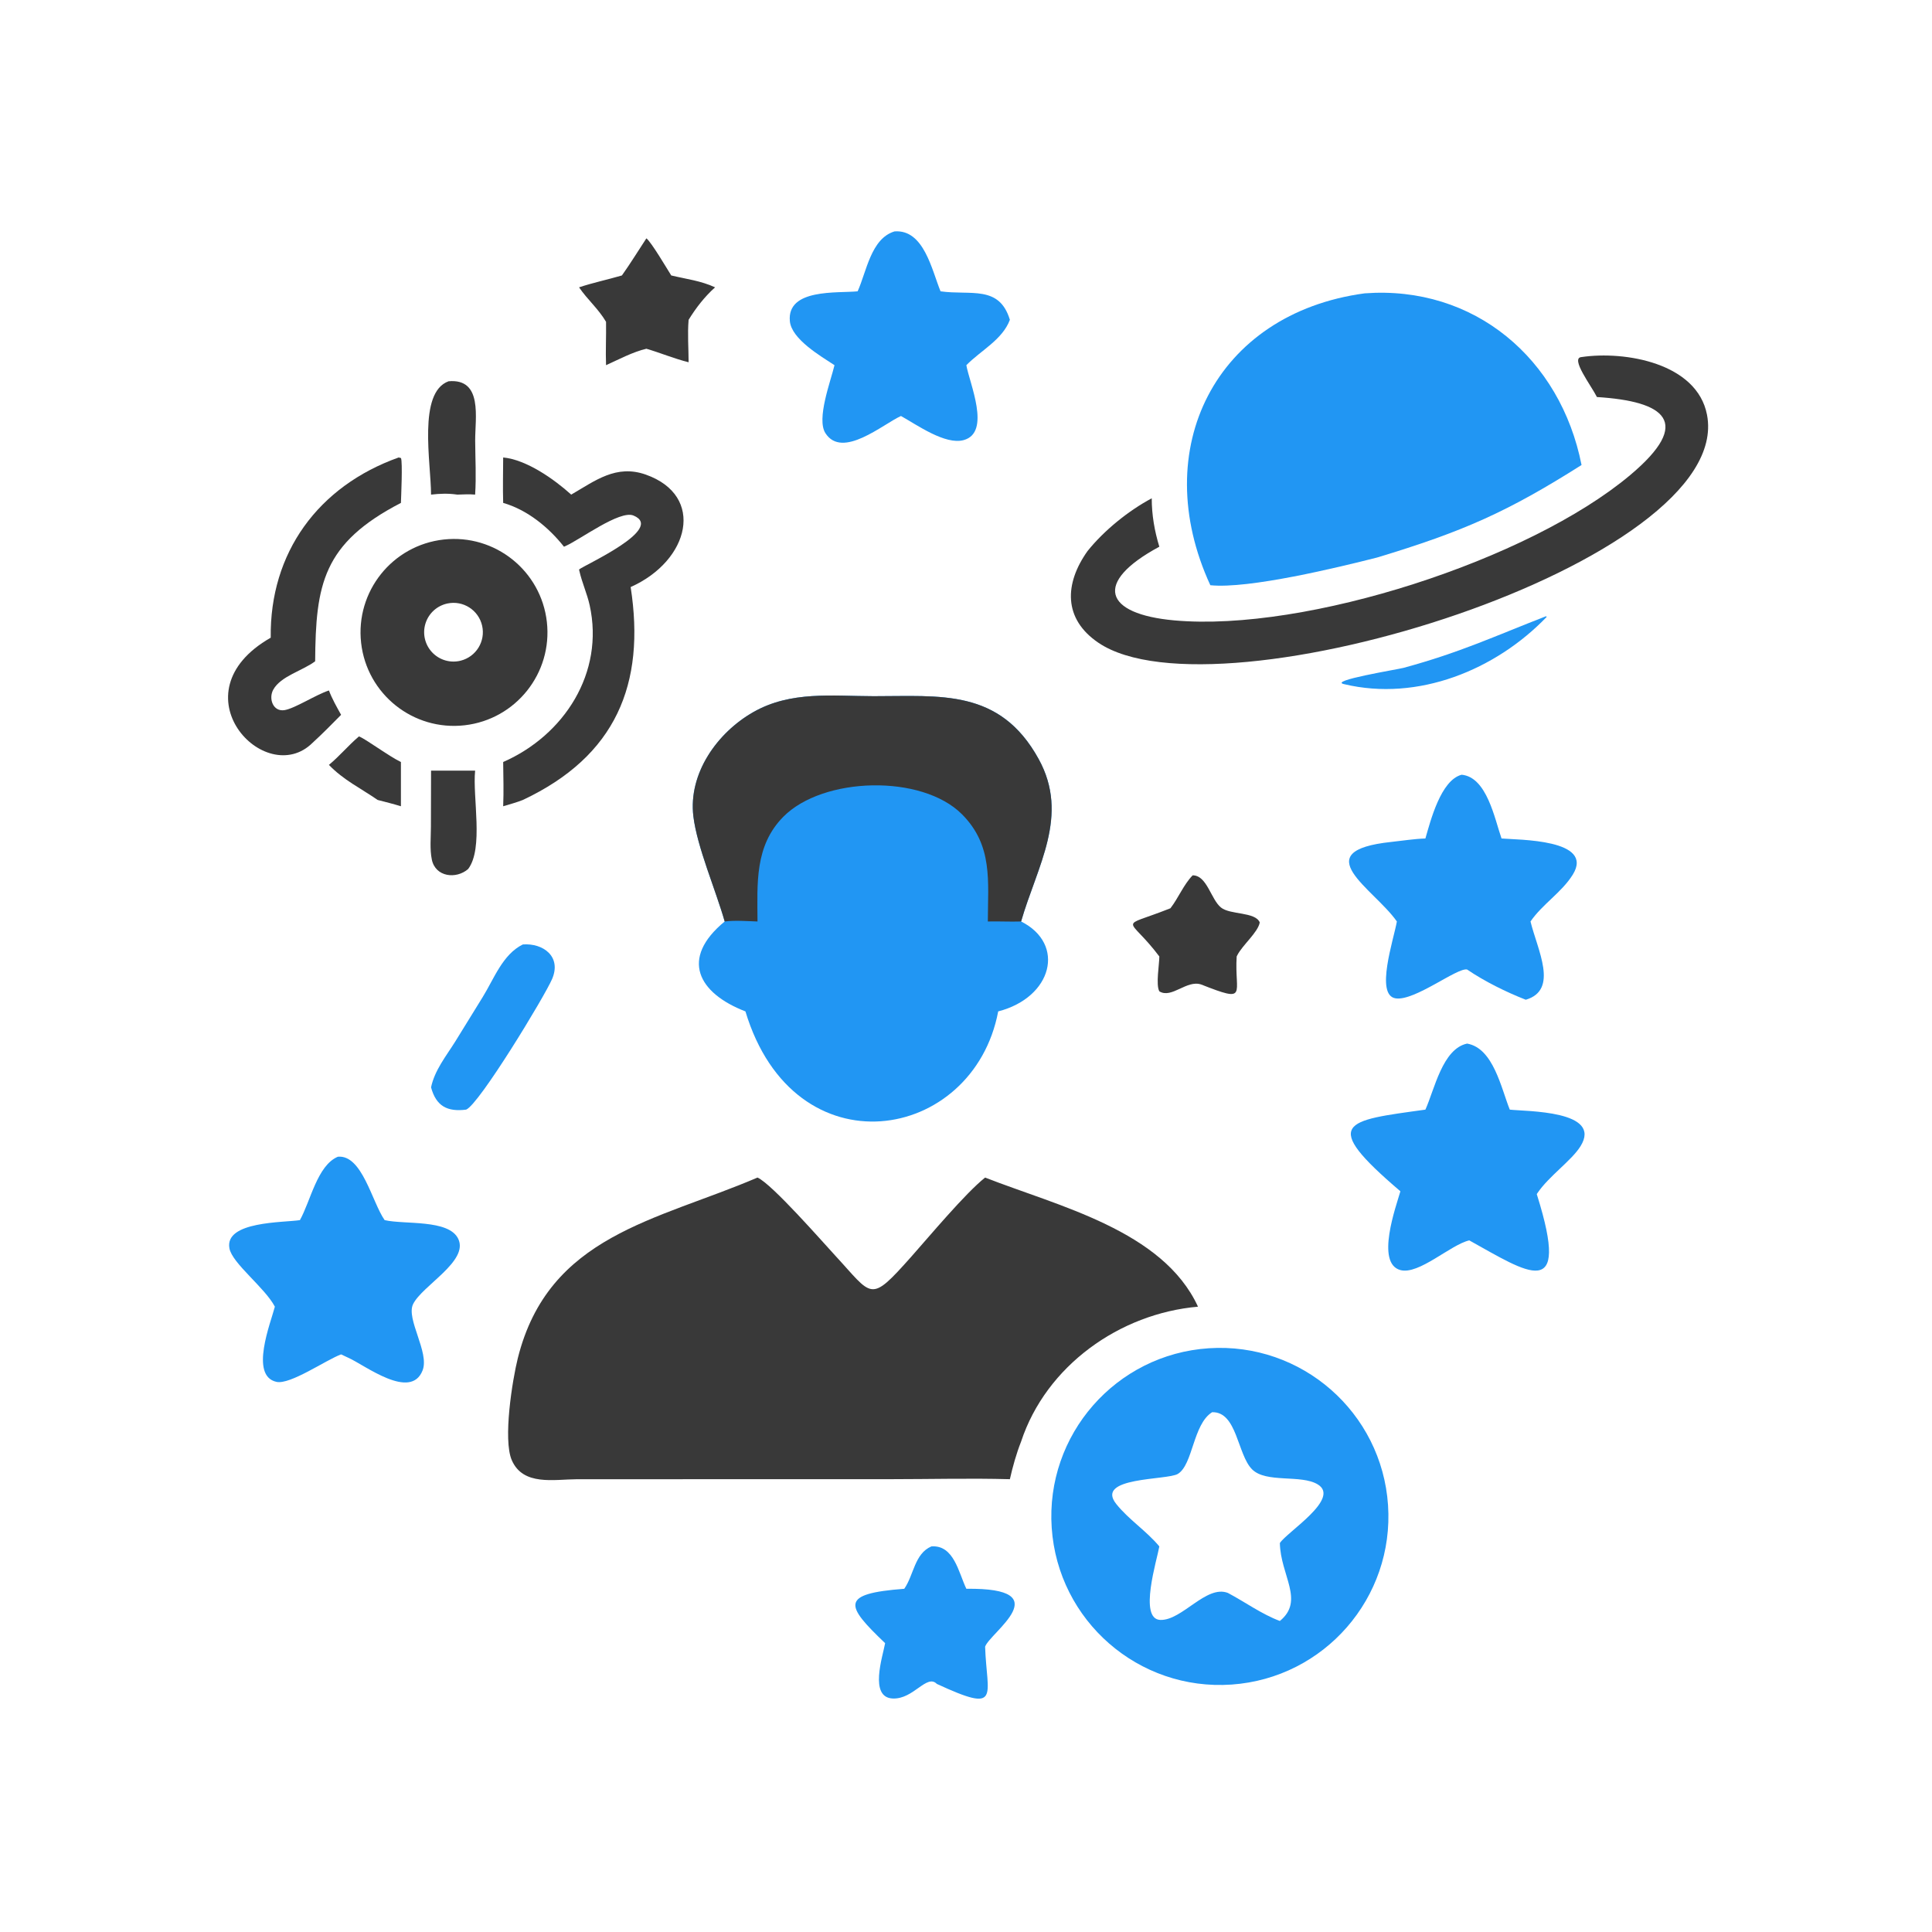
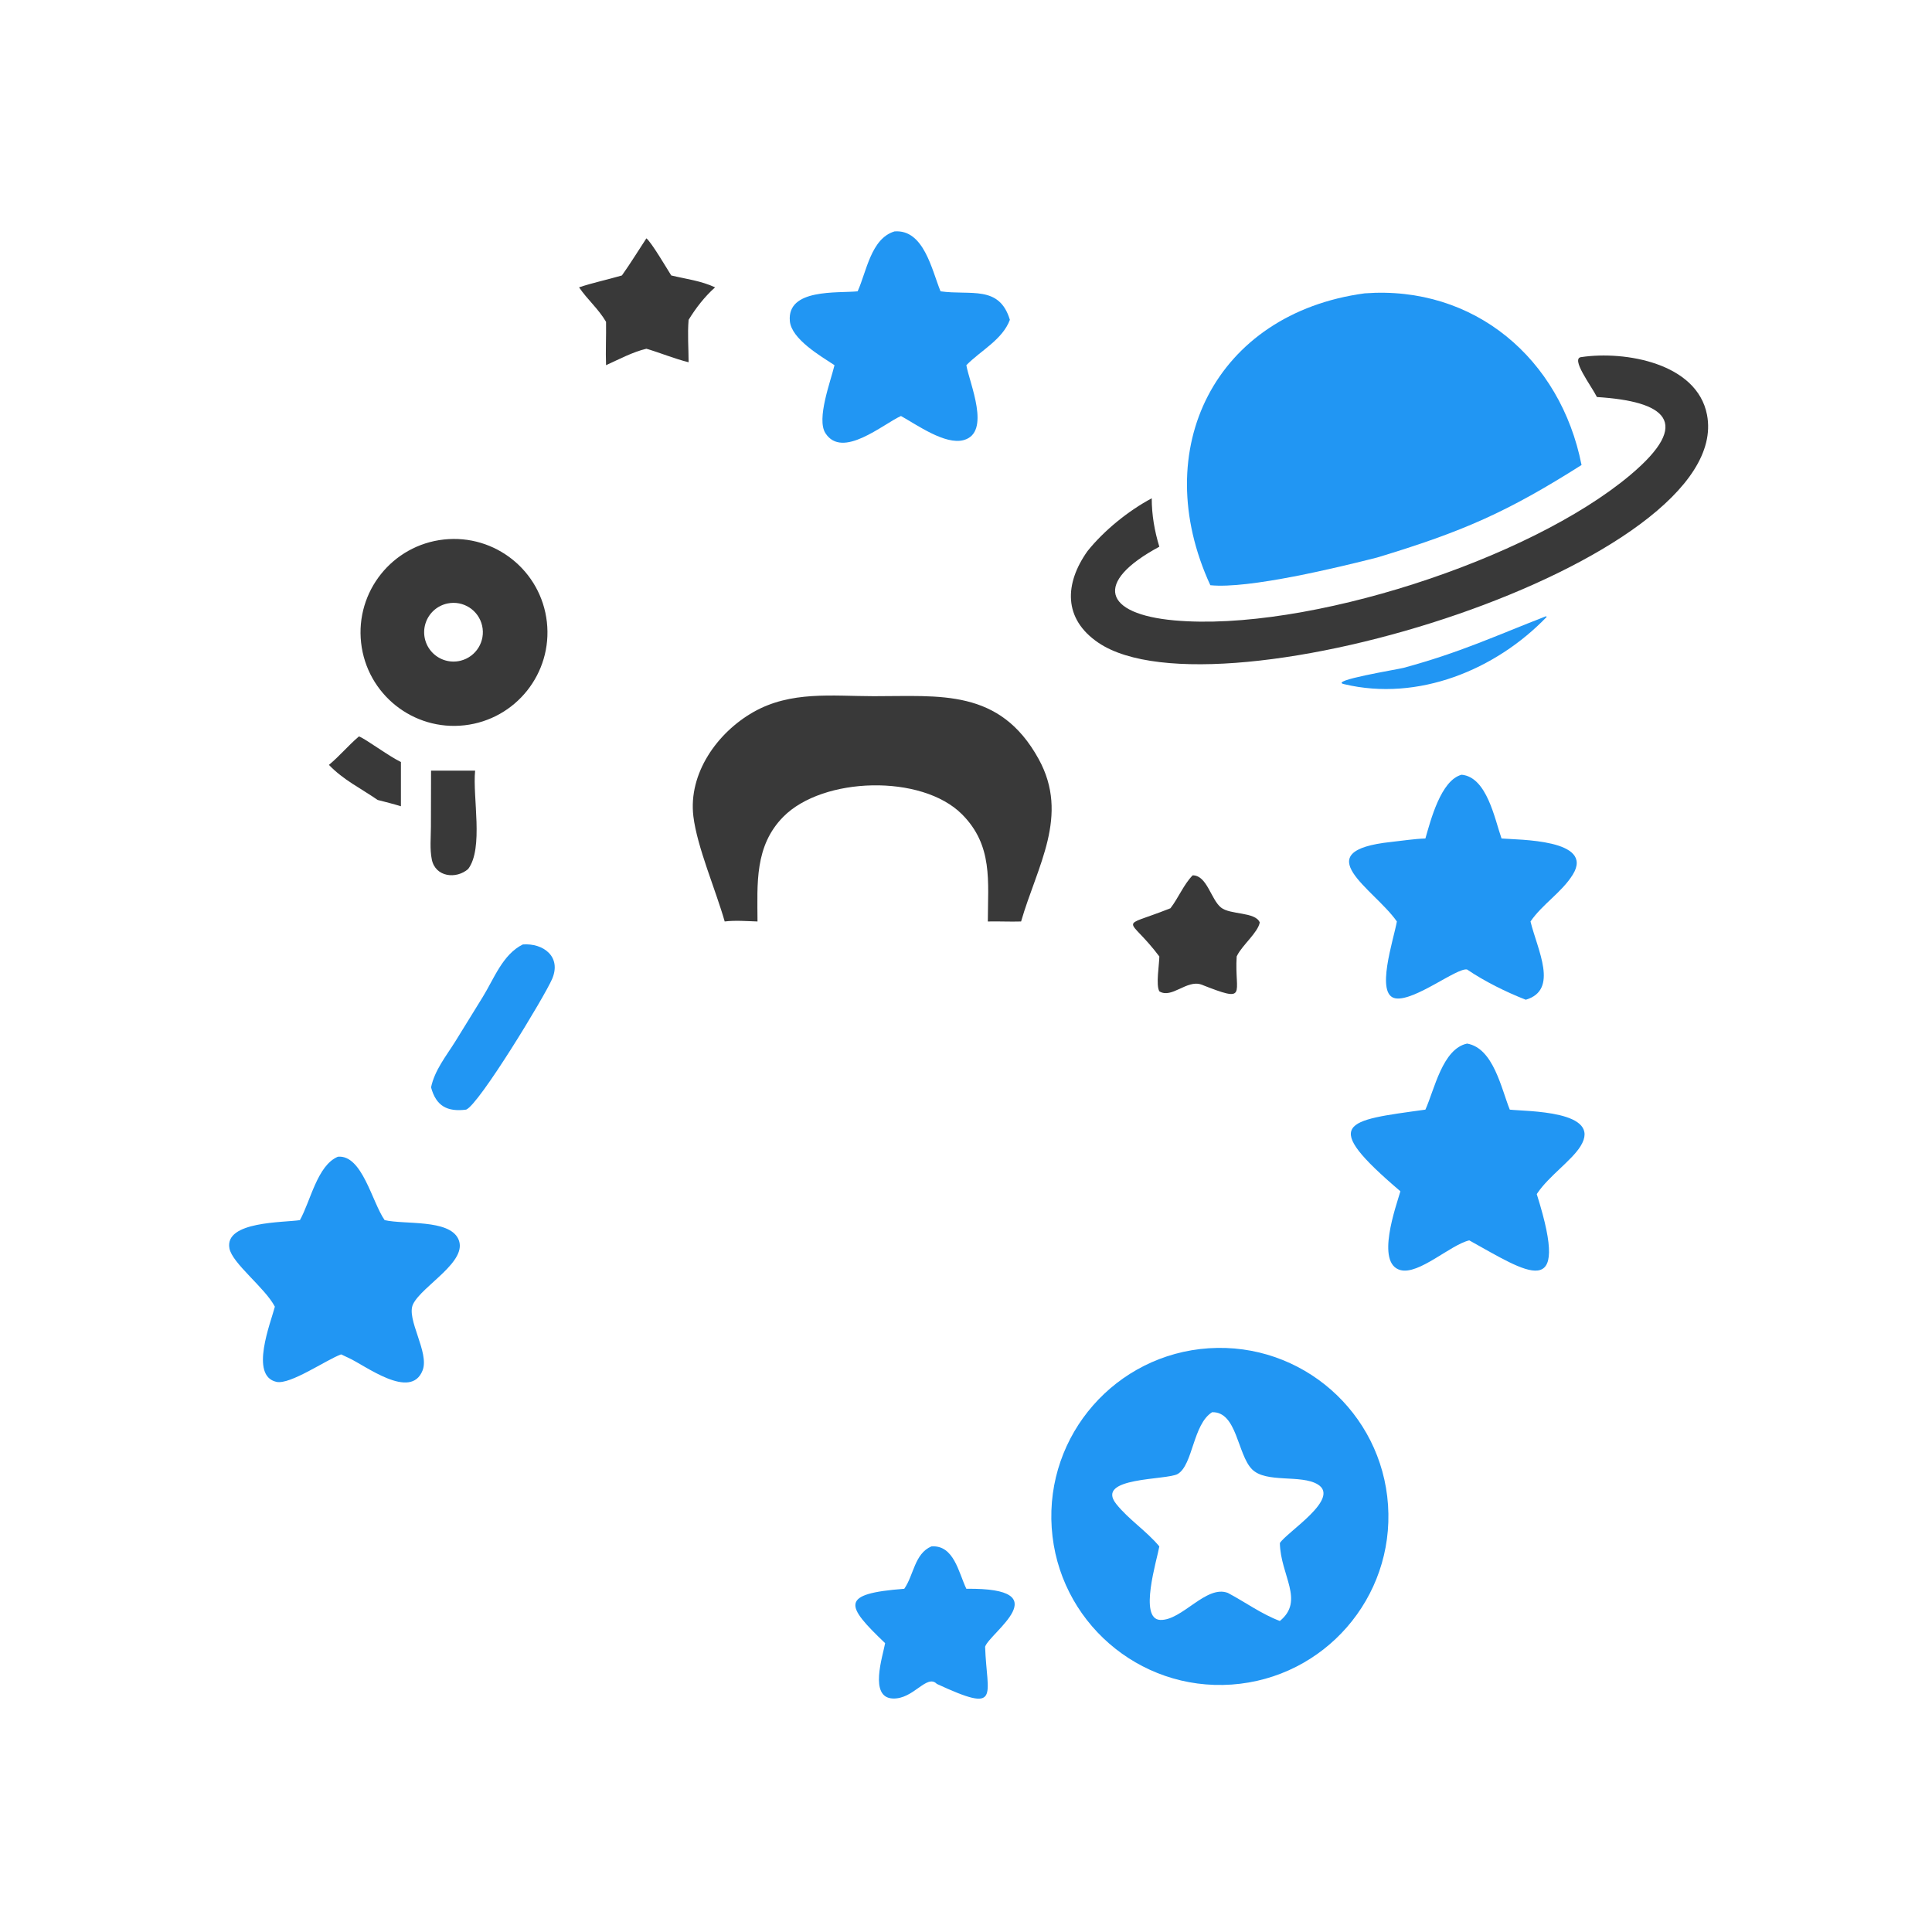
<svg xmlns="http://www.w3.org/2000/svg" version="1.1" style="display: block;" viewBox="0 0 2048 2048" width="512" height="512" preserveAspectRatio="none">
-   <path transform="translate(0,0)" fill="rgb(57,57,57)" d="M 802.986 1248.26 C 818.345 1255.06 872.014 1316.56 885.251 1330.84 C 925.439 1374.22 921.464 1382.22 966.014 1332.12 C 985.227 1310.52 1023.24 1264.93 1044.26 1248.26 C 1121.84 1278.66 1232.67 1304.21 1269.93 1385.14 C 1187.01 1392.36 1108.99 1447.65 1082.4 1528.14 C 1077.32 1541.07 1073.59 1554.47 1070.51 1568.01 C 1028.71 1566.86 986.572 1567.98 944.729 1567.99 L 611.487 1568.05 C 587.383 1568.13 554.498 1575.43 542.508 1547.84 C 533.02 1526.02 543.114 1462.84 548.925 1439.64 C 581.618 1309.13 696.3 1294.04 802.986 1248.26 z" />
-   <path transform="translate(0,0)" fill="rgb(33,150,243)" d="M 768.209 976.808 C 758.722 943.487 738.924 897.806 735.005 865.344 C 729.512 819.848 760.32 776.599 798.582 754.837 C 838.386 732.198 882.152 737.928 926.102 737.994 C 996.483 738.1 1059.75 729.616 1101.03 804.62 C 1134.09 864.692 1099.34 918.091 1082.4 976.808 C 1130.04 1000.71 1115.52 1057.35 1058.13 1072.13 C 1031.75 1211.36 841.88 1243.46 790.189 1072.13 C 740.049 1052.78 720.422 1016.14 768.209 976.808 z" />
  <path transform="translate(0,0)" fill="rgb(57,57,57)" d="M 768.209 976.808 C 758.722 943.487 738.924 897.806 735.005 865.344 C 729.512 819.848 760.32 776.599 798.582 754.837 C 838.386 732.198 882.152 737.928 926.102 737.994 C 996.483 738.1 1059.75 729.616 1101.03 804.62 C 1134.09 864.692 1099.34 918.091 1082.4 976.808 C 1070.64 977.195 1058.89 976.522 1047.14 976.808 C 1047.25 934.062 1052.7 896.259 1019.8 863.221 C 977.14 820.389 872.261 823.283 830.285 865.868 C 799.793 896.803 802.821 936.619 802.986 976.808 C 791.611 976.463 779.488 975.404 768.209 976.808 z" />
  <path transform="translate(0,0)" fill="rgb(33,150,243)" d="M 1281.47 1429.2 C 1379.78 1422.78 1464.73 1497.15 1471.37 1595.44 C 1478.01 1693.73 1403.83 1778.85 1305.55 1785.71 C 1206.96 1792.59 1121.51 1718.13 1114.85 1619.52 C 1108.19 1520.92 1182.85 1435.64 1281.47 1429.2 z M 1228.94 1639.26 C 1226.62 1652.98 1206.64 1716.47 1230.03 1717.19 C 1253.01 1717.91 1278.66 1679.75 1301.57 1688.55 C 1319.74 1698.16 1337.51 1711.14 1356.71 1718.29 C 1383.19 1696.68 1357.38 1670.15 1356.71 1635.71 C 1364.05 1624.09 1421.46 1588.52 1396.88 1573.54 C 1379.08 1562.7 1342.1 1572.54 1327.17 1557.48 C 1311.63 1541.79 1311.32 1496.28 1284.92 1497 C 1264.5 1509.69 1264.67 1552.79 1248.49 1562.44 C 1237.09 1569.24 1160.3 1565.4 1183.23 1594.23 C 1196.33 1610.71 1215.36 1622.89 1228.94 1639.26 z" />
  <path transform="translate(0,0)" fill="rgb(33,150,243)" d="M 1446.59 310.954 C 1562.82 302.358 1654.26 380.271 1676.5 492.929 C 1598.33 542.423 1551.39 563.343 1459.77 591.001 C 1418.8 601.421 1323.58 624.544 1283 620.351 C 1216.41 475.887 1288.51 332.303 1446.59 310.954 z" />
  <path transform="translate(0,0)" fill="rgb(57,57,57)" d="M 1676.5 378.5 C 1722.34 371.719 1798.91 384.72 1809.5 439.71 C 1839.56 595.647 1290.48 766.871 1164.3 681.305 C 1126.91 655.949 1128.36 618.646 1152.75 584.259 C 1170.12 562.497 1196.21 541.347 1220.89 528.228 C 1220.88 545.703 1223.84 562.865 1228.94 579.535 C 1158.49 617.467 1170.3 650.923 1244.78 657.635 C 1384.52 670.229 1620.98 593.54 1727.97 503.692 C 1795.3 447.15 1764.79 425.375 1692.81 420.872 C 1686.91 408.976 1664.1 379.346 1676.5 378.5 z" />
  <path transform="translate(0,0)" fill="rgb(33,150,243)" d="M 1555.19 1106.24 C 1583.1 1111.12 1591.33 1153.66 1600.43 1176.26 C 1617.65 1178.24 1699.18 1176.94 1675.39 1215.09 C 1665.88 1230.34 1641.85 1246.76 1629.8 1264.66 L 1629.02 1265.83 L 1629.4 1267.01 C 1665.42 1381.8 1619.02 1349 1557.49 1314.85 C 1537.61 1319.43 1504 1351.68 1484.43 1346.32 C 1457.94 1339.07 1479.91 1278.65 1484.48 1262.81 C 1398.49 1189.49 1425.7 1188.07 1510.98 1176.26 C 1520.62 1154.98 1529.06 1111.76 1555.19 1106.24 z" />
  <path transform="translate(0,0)" fill="rgb(33,150,243)" d="M 358.159 1226.18 C 383.926 1223.76 394.37 1274.39 407.742 1293.38 C 428.819 1298.29 475.692 1292.24 485.754 1313.2 C 497.118 1336.87 447.72 1362.61 437.924 1382.35 C 430.159 1398 455.376 1433.48 448.009 1452.56 C 435.467 1485.05 386.628 1447.01 369.289 1439.32 L 361.576 1435.7 C 345.591 1441.58 307.652 1468.06 293.063 1464.84 C 264.222 1458.48 287.089 1401.86 291.368 1385.14 C 280.894 1365 246.117 1339.27 243.19 1323.25 C 237.925 1294.42 300.632 1296.08 317.917 1293.38 C 329.2 1273.24 336.306 1235.35 358.159 1226.18 z" />
  <path transform="translate(0,0)" fill="rgb(33,150,243)" d="M 1549.38 821.25 C 1576.18 823.701 1584.4 868.009 1591.68 888.83 C 1609.25 890.37 1690.62 889.416 1667.21 927.138 C 1655.51 946.009 1635.03 958.37 1622.4 976.808 C 1629.77 1006.99 1652.61 1049.38 1617.4 1059.77 C 1596.62 1051.67 1573.55 1040.24 1555.19 1027.72 C 1544.66 1025.46 1499.62 1061.37 1479.43 1058.3 C 1457.38 1054.94 1477.39 995.868 1480.74 976.808 C 1456.56 942.134 1383.2 902.184 1475 892.458 C 1486.97 891.189 1498.94 889.217 1510.98 888.83 C 1516.49 869.792 1527.33 827.018 1549.38 821.25 z" />
  <path transform="translate(0,0)" fill="rgb(57,57,57)" d="M 470.397 571.915 C 524.713 565.927 573.621 605.046 579.711 659.35 C 585.802 713.654 546.774 762.636 492.482 768.829 C 438.045 775.038 388.904 735.884 382.798 681.435 C 376.691 626.986 415.937 577.919 470.397 571.915 z M 488.297 700.357 C 504.72 696.241 514.839 679.75 511.07 663.244 C 507.301 646.738 491.027 636.274 474.445 639.695 C 463.403 641.973 454.458 650.044 451.06 660.794 C 447.663 671.544 450.345 683.29 458.072 691.5 C 465.799 699.709 477.361 703.098 488.297 700.357 z" />
  <path transform="translate(0,0)" fill="rgb(33,150,243)" d="M 948.251 245.296 C 979.389 242.914 987.743 286.221 997.009 308.811 C 1028.85 313.315 1059.28 301.836 1070.51 339.017 C 1062.6 360.184 1039.65 371.495 1024.37 387.12 C 1027.58 405.916 1051.03 458.466 1021.53 466.525 C 1001.97 471.868 972.14 450.479 955.068 440.977 C 936.07 449.523 892.863 487.07 874.978 459.166 C 865.305 444.073 880.42 404.583 884.601 387.12 C 870 377.499 839.024 359.528 837.278 340.422 C 834.093 305.565 887.745 310.954 909.123 308.811 C 918.599 287.979 923.229 252.816 948.251 245.296 z" />
-   <path transform="translate(0,0)" fill="rgb(57,57,57)" d="M 533.386 484.934 C 558.099 487.25 587.473 508.02 605.509 524.309 C 630.923 509.583 653.149 492.027 684.527 503.09 C 747.989 525.467 731.114 594.387 668.515 622.3 C 684.511 725.17 652.85 801.563 554.235 847.995 C 547.482 850.678 540.345 852.571 533.386 854.67 C 534.061 839.084 533.539 823.364 533.386 807.762 C 598.097 779.372 640.907 713.134 625.056 641.524 C 622.331 629.214 616.976 617.706 614.194 605.379 L 613.82 603.687 C 619.743 598.817 705.469 560.535 671.504 546.479 C 656.939 540.452 614.853 572.113 599.223 578.94 L 597.839 579.535 C 581.549 558.94 558.945 540.414 533.386 533.099 C 532.897 517.087 533.336 500.958 533.386 484.934 z" />
-   <path transform="translate(0,0)" fill="rgb(57,57,57)" d="M 422.61 484.934 L 425.075 485.56 C 426.853 490.333 425.237 525.78 424.992 533.099 C 342 576.026 334.681 619.73 334.072 700.982 C 320.962 710.905 297.615 716.678 289.677 731.065 C 284.436 740.561 289.466 754.66 301.532 752.774 C 312.429 751.071 335.093 736.303 348.679 731.924 C 352.125 740.983 356.891 749.289 361.576 757.743 C 351.674 767.773 341.823 777.815 331.412 787.322 C 281.217 837.271 184.528 734.448 286.986 675.972 C 285.79 585.945 337.293 515.351 422.61 484.934 z" />
  <path transform="translate(0,0)" fill="rgb(33,150,243)" d="M 987.274 1639.26 C 1011.25 1637.43 1016.16 1667.12 1024.37 1684.18 C 1123.49 1682.94 1049.15 1730.7 1044.26 1745.57 C 1046.01 1798.38 1061.91 1816.82 993.096 1785.02 C 982.279 1774.07 968.473 1801.45 946.332 1800.48 C 921.026 1799.37 935.709 1755.95 938.273 1741.83 C 896.084 1701.56 890 1689.39 958.558 1684.18 C 968.754 1669.54 969.361 1647.02 987.274 1639.26 z" />
  <path transform="translate(0,0)" fill="rgb(33,150,243)" d="M 554.235 1001.16 C 575.646 999.536 595.507 1013.9 585.259 1037.78 C 577.322 1056.27 507.693 1171.05 494.102 1176.26 C 474.16 1178.79 462.272 1172.51 456.939 1152.62 C 460.79 1134.37 472.813 1119.67 482.513 1104.19 L 511.737 1056.83 C 523.68 1037.55 532.85 1011.64 554.235 1001.16 z" />
  <path transform="translate(0,0)" fill="rgb(57,57,57)" d="M 685.2 252.639 C 690.439 256.695 706.58 284.088 711.546 291.995 C 727.657 295.863 742.779 297.556 758.016 304.576 C 746.957 314.486 737.703 326.39 729.957 339.017 C 728.693 353.808 729.908 369.14 729.957 384.009 C 714.926 380.271 700.137 374.087 685.2 369.673 C 670.687 373.106 655.995 380.971 642.434 387.12 C 641.851 371.831 642.69 356.452 642.434 341.136 C 634.241 327.208 622.665 317.592 613.82 304.576 C 628.615 299.663 644.235 296.385 659.248 291.995 C 668.345 279.26 676.563 265.711 685.2 252.639 z" />
  <path transform="translate(0,0)" fill="rgb(57,57,57)" d="M 1264.26 927.901 C 1279.46 927.808 1283.56 953.318 1294.3 962.012 C 1304.08 969.931 1330.67 966.386 1335.39 977.806 C 1333.59 988.286 1317.17 1001.66 1311.6 1012.54 L 1310.93 1013.88 C 1308.38 1053.98 1323.95 1063.55 1273.38 1043.64 C 1257.96 1038.31 1242.01 1058.98 1228.98 1050.86 C 1225.01 1044.21 1228.95 1022.33 1228.94 1013.88 C 1195.58 969.588 1184.49 985.022 1239.37 963.323 L 1240.73 962.779 C 1249.13 951.9 1254.81 937.533 1264.26 927.901 z" />
-   <path transform="translate(0,0)" fill="rgb(57,57,57)" d="M 475.51 404.159 C 512.056 400.97 503.592 443.181 503.709 467.003 C 503.802 486.134 504.945 505.198 503.648 524.309 C 497.404 523.695 491.018 524.149 484.752 524.309 C 475.11 522.907 466.617 523.205 456.939 524.309 C 456.851 490.398 442.648 416.075 475.51 404.159 z" />
  <path transform="translate(0,0)" fill="rgb(57,57,57)" d="M 456.939 816.926 L 503.648 816.926 C 500.81 845.081 512.877 899.297 496.234 921.22 C 483.604 932.191 461.576 929.749 457.749 911.174 C 455.498 900.25 456.748 887.68 456.787 876.512 L 456.939 816.926 z" />
  <path transform="translate(0,0)" fill="rgb(33,150,243)" d="M 1638.93 653.202 L 1639.56 653.934 C 1585.39 710.254 1503.05 743.852 1424.98 725.268 C 1406.93 721.699 1481.58 709.638 1487.75 707.965 C 1547.85 691.661 1583.66 674.674 1638.93 653.202 z" />
  <path transform="translate(0,0)" fill="rgb(57,57,57)" d="M 380.53 780.622 C 387.749 783.354 411.735 801.367 424.992 807.762 L 424.992 854.67 C 416.875 852.156 408.581 850.125 400.355 847.995 C 382.453 835.627 364.013 826.837 348.679 810.819 C 359.966 801.471 369.317 790.075 380.53 780.622 z" />
</svg>